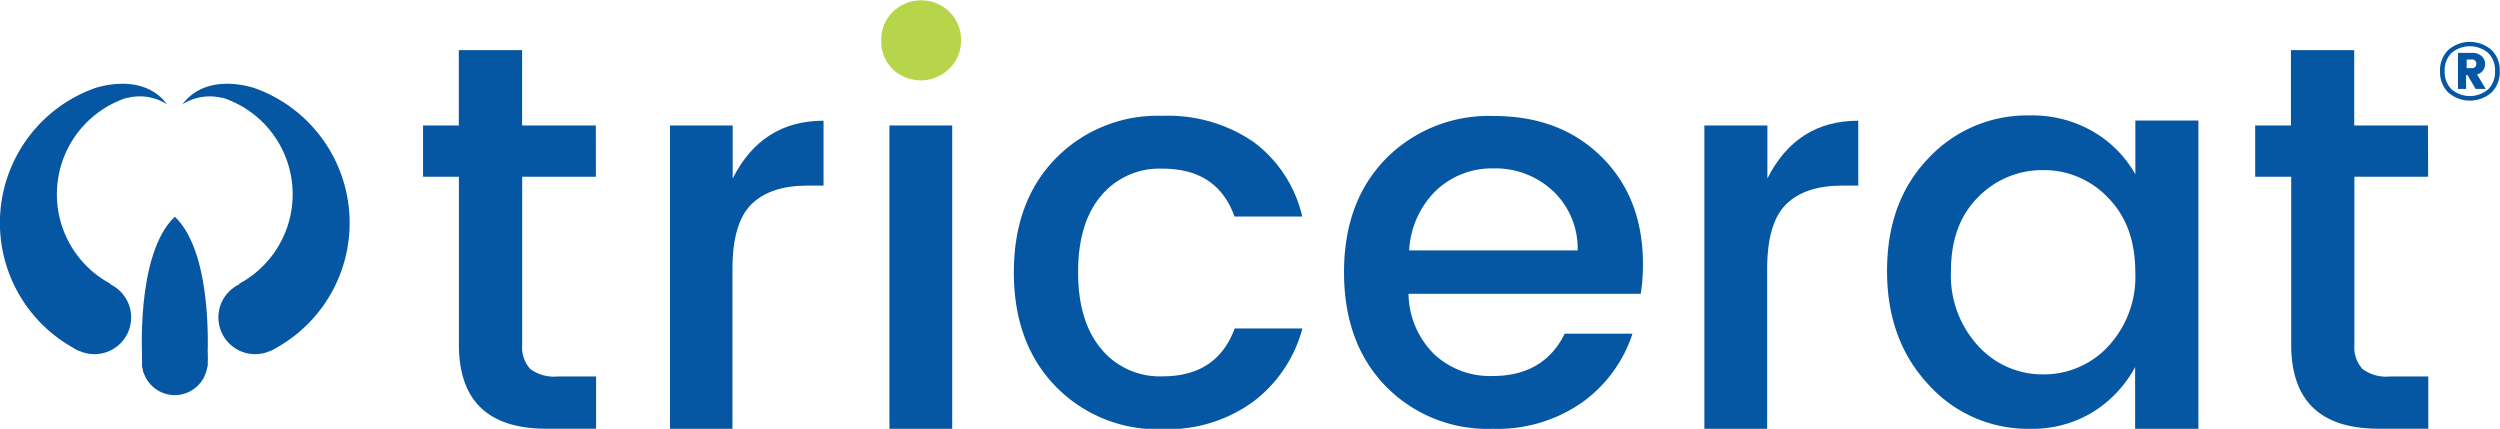
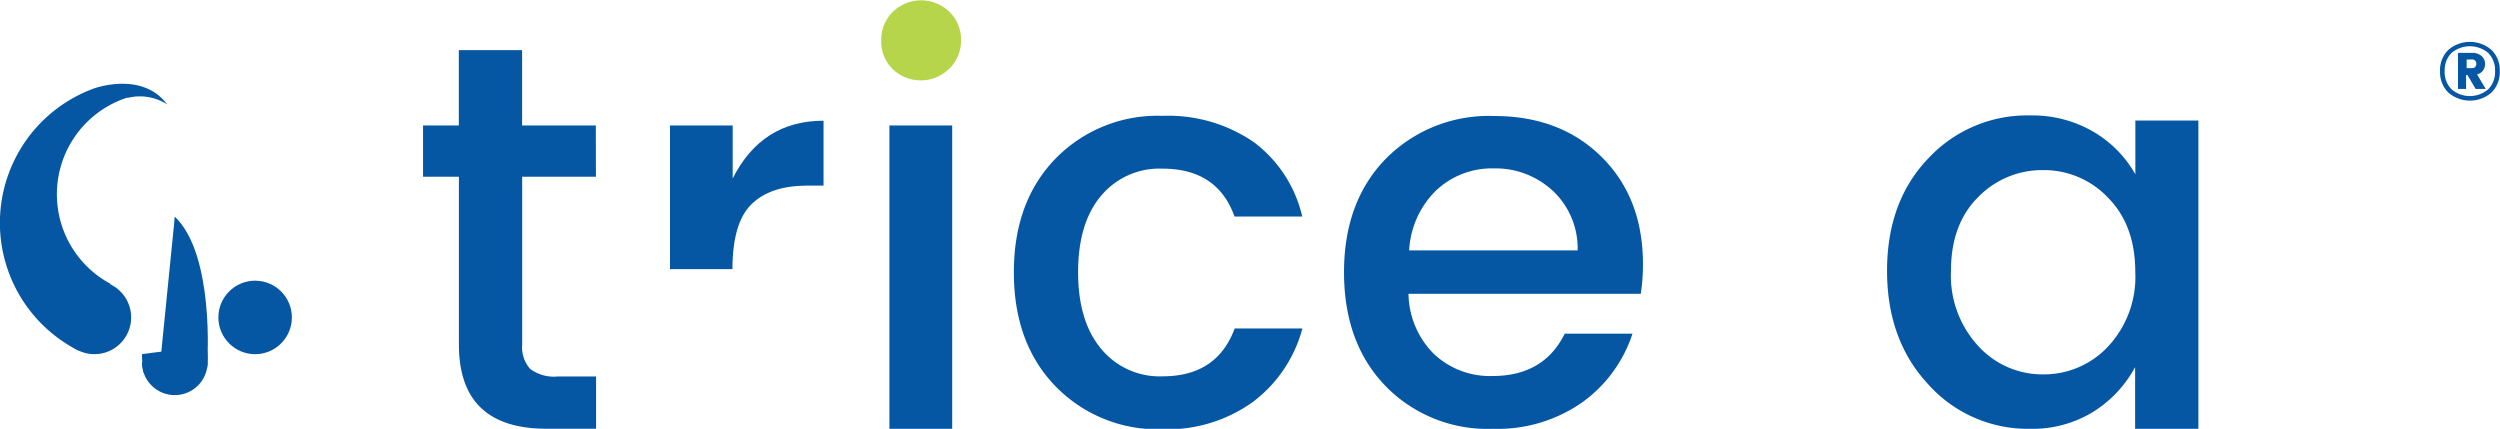
<svg xmlns="http://www.w3.org/2000/svg" viewBox="0 0 308.18 52.86">
  <title>logo</title>
  <g id="Layer_2" data-name="Layer 2">
    <g id="Layer_1-2" data-name="Layer 1">
      <g>
        <g>
          <g>
            <path d="M25.59,44.66a4,4,0,1,1-8.09,0Z" fill="#0657a3" />
-             <path d="M21.55,26.71V44.66h-4S16.61,31.4,21.55,26.71Z" fill="#0657a3" />
            <path d="M21.55,26.71V44.66h4S26.48,31.4,21.55,26.71Z" fill="#0657a3" />
            <path d="M17.5,43.66a14.31,14.31,0,0,0,.19,2.23c.15.4,7.85-.59,7.85-.59a7.81,7.81,0,0,0,0-2.06C25.37,42.53,17.5,43.66,17.5,43.66Z" fill="#0657a3" />
          </g>
          <g>
            <circle cx="11.64" cy="39.13" r="4.53" fill="#0657a3" />
            <path d="M9.69,43.23A17.64,17.64,0,0,1,11.33,11l.21-.08s5.89-2.2,9,1.87l.1.1a6.23,6.23,0,0,0-4.88-.83l-.15,0a12.52,12.52,0,0,0-2,22.92" fill="#0657a3" />
          </g>
          <g>
            <circle cx="31.45" cy="39.13" r="4.53" fill="#0657a3" />
-             <path d="M33.4,43.23A17.64,17.64,0,0,0,31.76,11l-.21-.08s-5.89-2.2-9,1.87l-.1.1a6.23,6.23,0,0,1,4.88-.83l.15,0a12.52,12.52,0,0,1,2,22.92" fill="#0657a3" />
          </g>
        </g>
        <polygon points="21.55 26.71 19.55 46.7 24.77 45.98 21.55 26.71" fill="#0657a3" />
      </g>
      <g>
        <g>
          <path d="M73.46,21.79H64.37v20.7a4,4,0,0,0,1,3,4.91,4.91,0,0,0,3.36.92h4.75v6.44H67.36q-10.79,0-10.79-10.38V21.79H52.15V15.47h4.41V6.18h7.8v9.29h9.09Z" fill="#0657a3" />
-           <path d="M90.32,15.47V22q3.59-7.12,11.2-7.12v8h-2q-4.55,0-6.89,2.3t-2.34,8V52.86H82.59V15.47Z" fill="#0657a3" />
+           <path d="M90.32,15.47V22q3.59-7.12,11.2-7.12v8h-2q-4.55,0-6.89,2.3t-2.34,8H82.59V15.47Z" fill="#0657a3" />
          <path d="M118.47,5A4.79,4.79,0,0,1,117,8.48a5,5,0,0,1-7,0A4.79,4.79,0,0,1,108.63,5a4.79,4.79,0,0,1,1.42-3.53,5,5,0,0,1,7,0A4.79,4.79,0,0,1,118.47,5Z" fill="#b7d54a" />
          <path d="M130.07,47.57q-5.09-5.29-5.09-14t5.12-14a17.56,17.56,0,0,1,13.2-5.29,18.64,18.64,0,0,1,11.23,3.22,15.9,15.9,0,0,1,6,9.19h-8.35q-2.1-5.9-8.89-5.9a9.36,9.36,0,0,0-7.57,3.36q-2.82,3.35-2.82,9.4T135.74,43a9.33,9.33,0,0,0,7.57,3.39q6.72,0,8.89-5.9h8.35a16.68,16.68,0,0,1-6.11,9.06,18,18,0,0,1-11.13,3.36A17.53,17.53,0,0,1,130.07,47.57Z" fill="#0657a3" />
          <path d="M184,52.86a17.53,17.53,0,0,1-13.23-5.3q-5.09-5.29-5.09-14t5.16-14a17.85,17.85,0,0,1,13.33-5.26q8.18,0,13.27,5.05t5.09,13.2a23.43,23.43,0,0,1-.27,3.67H173.63a10.67,10.67,0,0,0,3.15,7.43A10.06,10.06,0,0,0,184,46.35q6.31,0,8.89-5.22h8.35a16.82,16.82,0,0,1-6.17,8.45A18.19,18.19,0,0,1,184,52.86Zm7.4-29.35a10.34,10.34,0,0,0-7.26-2.75A10,10,0,0,0,177,23.51a11.13,11.13,0,0,0-3.29,7.36h20.77A9.74,9.74,0,0,0,191.41,23.51Z" fill="#0657a3" />
-           <path d="M217.87,15.47V22q3.59-7.12,11.2-7.12v8h-2q-4.55,0-6.89,2.3t-2.34,8V52.86h-7.74V15.47Z" fill="#0657a3" />
          <path d="M271,52.86h-7.8v-7.6A14.81,14.81,0,0,1,258,50.79a14.33,14.33,0,0,1-7.74,2.07,16.47,16.47,0,0,1-12.55-5.47q-5.09-5.46-5.09-14t5.06-13.84a16.64,16.64,0,0,1,12.59-5.32,14.92,14.92,0,0,1,7.77,2,14.1,14.1,0,0,1,5.19,5.26V14.86H271v38ZM259.86,42.72a12.57,12.57,0,0,0,3.36-9.19q0-5.77-3.36-9.16a10.84,10.84,0,0,0-8-3.4,11,11,0,0,0-8,3.32q-3.36,3.33-3.36,9.1a12.8,12.8,0,0,0,3.36,9.26,10.69,10.69,0,0,0,8,3.5A10.8,10.8,0,0,0,259.86,42.72Z" fill="#0657a3" />
-           <path d="M299.32,21.79h-9.09v20.7a4,4,0,0,0,1,3,4.91,4.91,0,0,0,3.36.92h4.75v6.44h-6.11q-10.79,0-10.79-10.38V21.79H278V15.47h4.41V6.18h7.8v9.29h9.09Z" fill="#0657a3" />
        </g>
        <rect x="109.64" y="15.47" width="7.74" height="37.39" fill="#0657a3" />
      </g>
      <path d="M301.79,6.17a4.07,4.07,0,0,1,5.36,0,3.49,3.49,0,0,1,1,2.61,3.51,3.51,0,0,1-1,2.61,4.05,4.05,0,0,1-5.36,0,3.51,3.51,0,0,1-1-2.61A3.49,3.49,0,0,1,301.79,6.17ZM302.2,11a3.47,3.47,0,0,0,4.53,0,3,3,0,0,0,.84-2.24,3,3,0,0,0-.84-2.23,3.51,3.51,0,0,0-4.53,0,3,3,0,0,0-.84,2.23A3,3,0,0,0,302.2,11ZM303,6.52h1.73a1.67,1.67,0,0,1,1.19.4,1.26,1.26,0,0,1,.42,1,1.35,1.35,0,0,1-.23.74,1.28,1.28,0,0,1-.76.51l1.07,1.79h-1.25l-1-1.71H304v1.71H303Zm1.07.82V8.4h.67a.51.51,0,0,0,.38-.15.59.59,0,0,0,0-.77.51.51,0,0,0-.38-.15Z" fill="#0657a3" />
    </g>
  </g>
</svg>